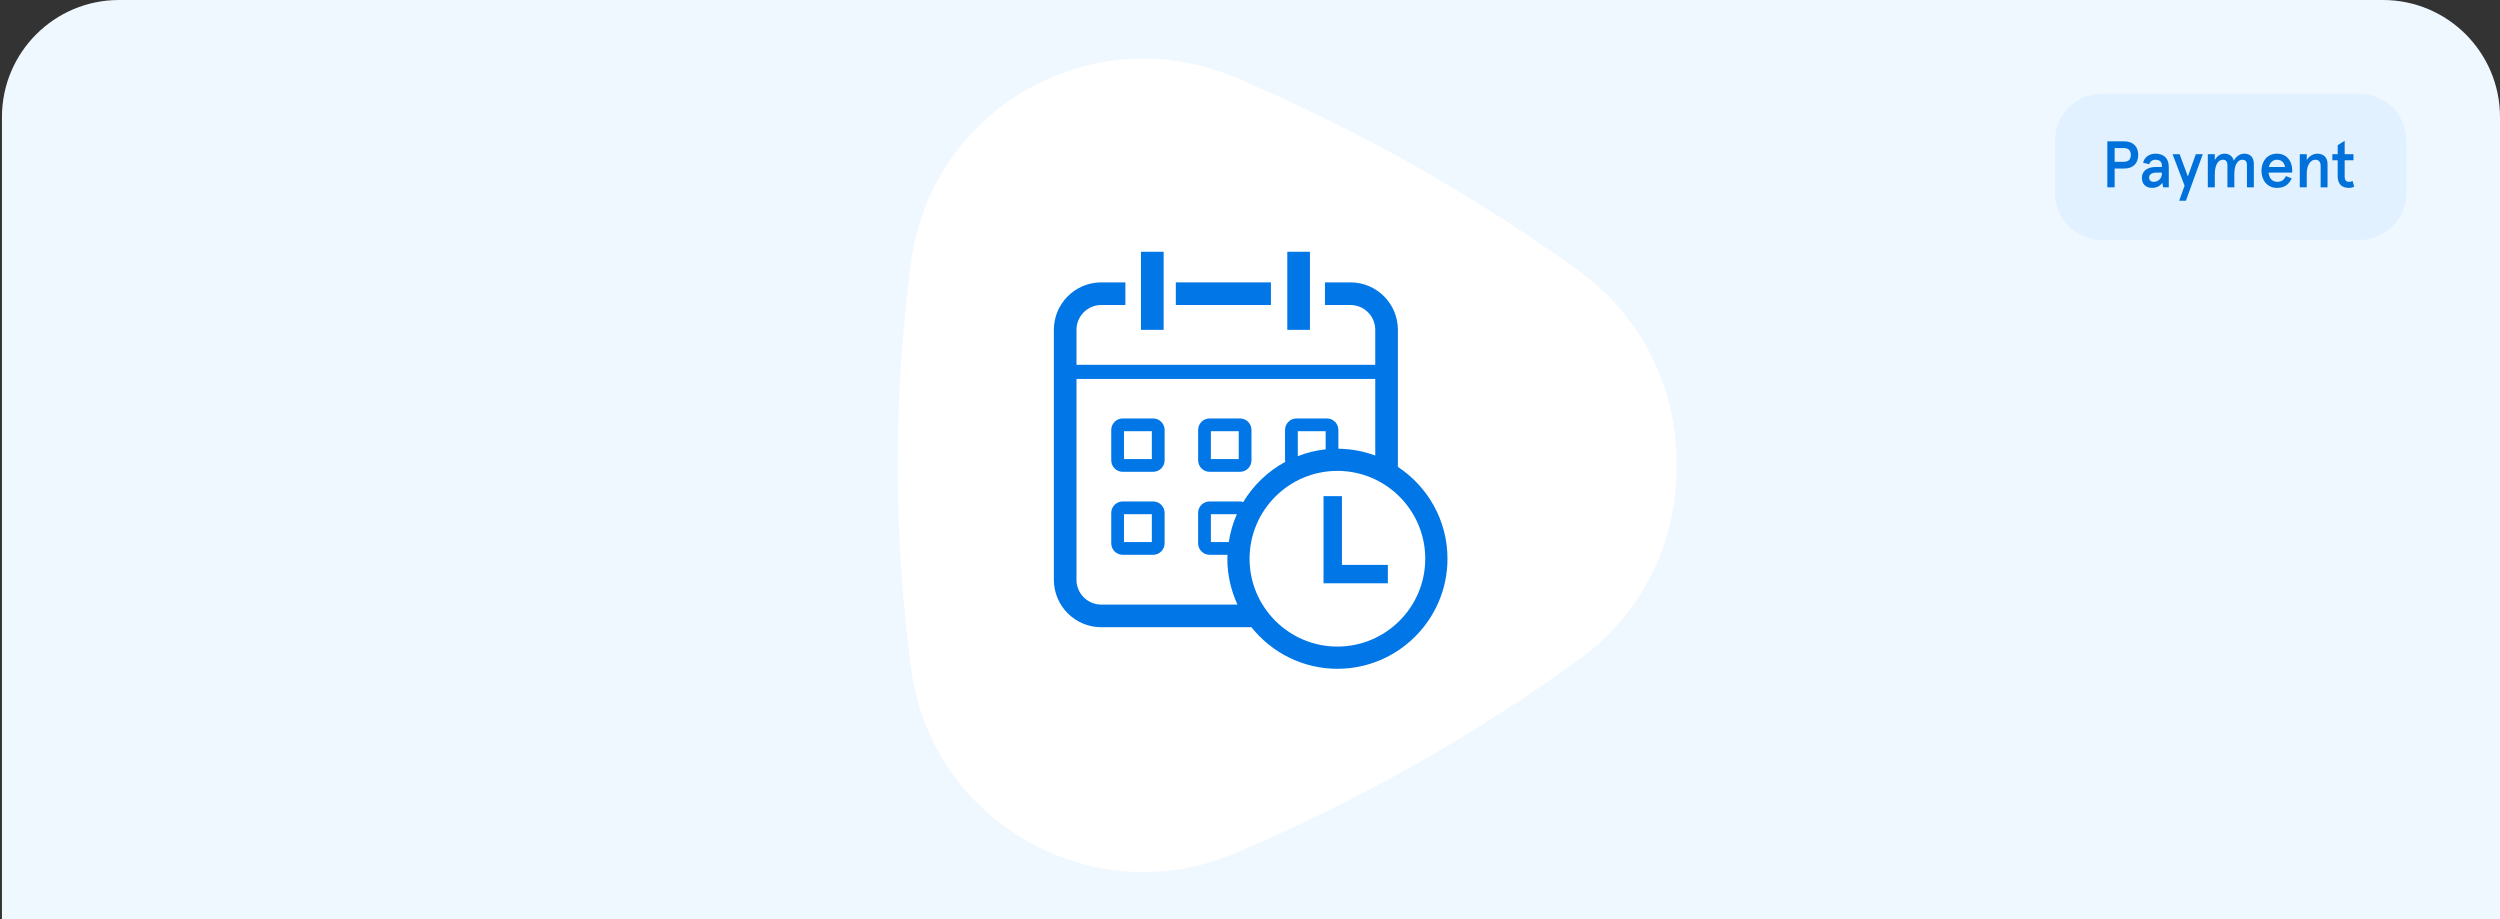
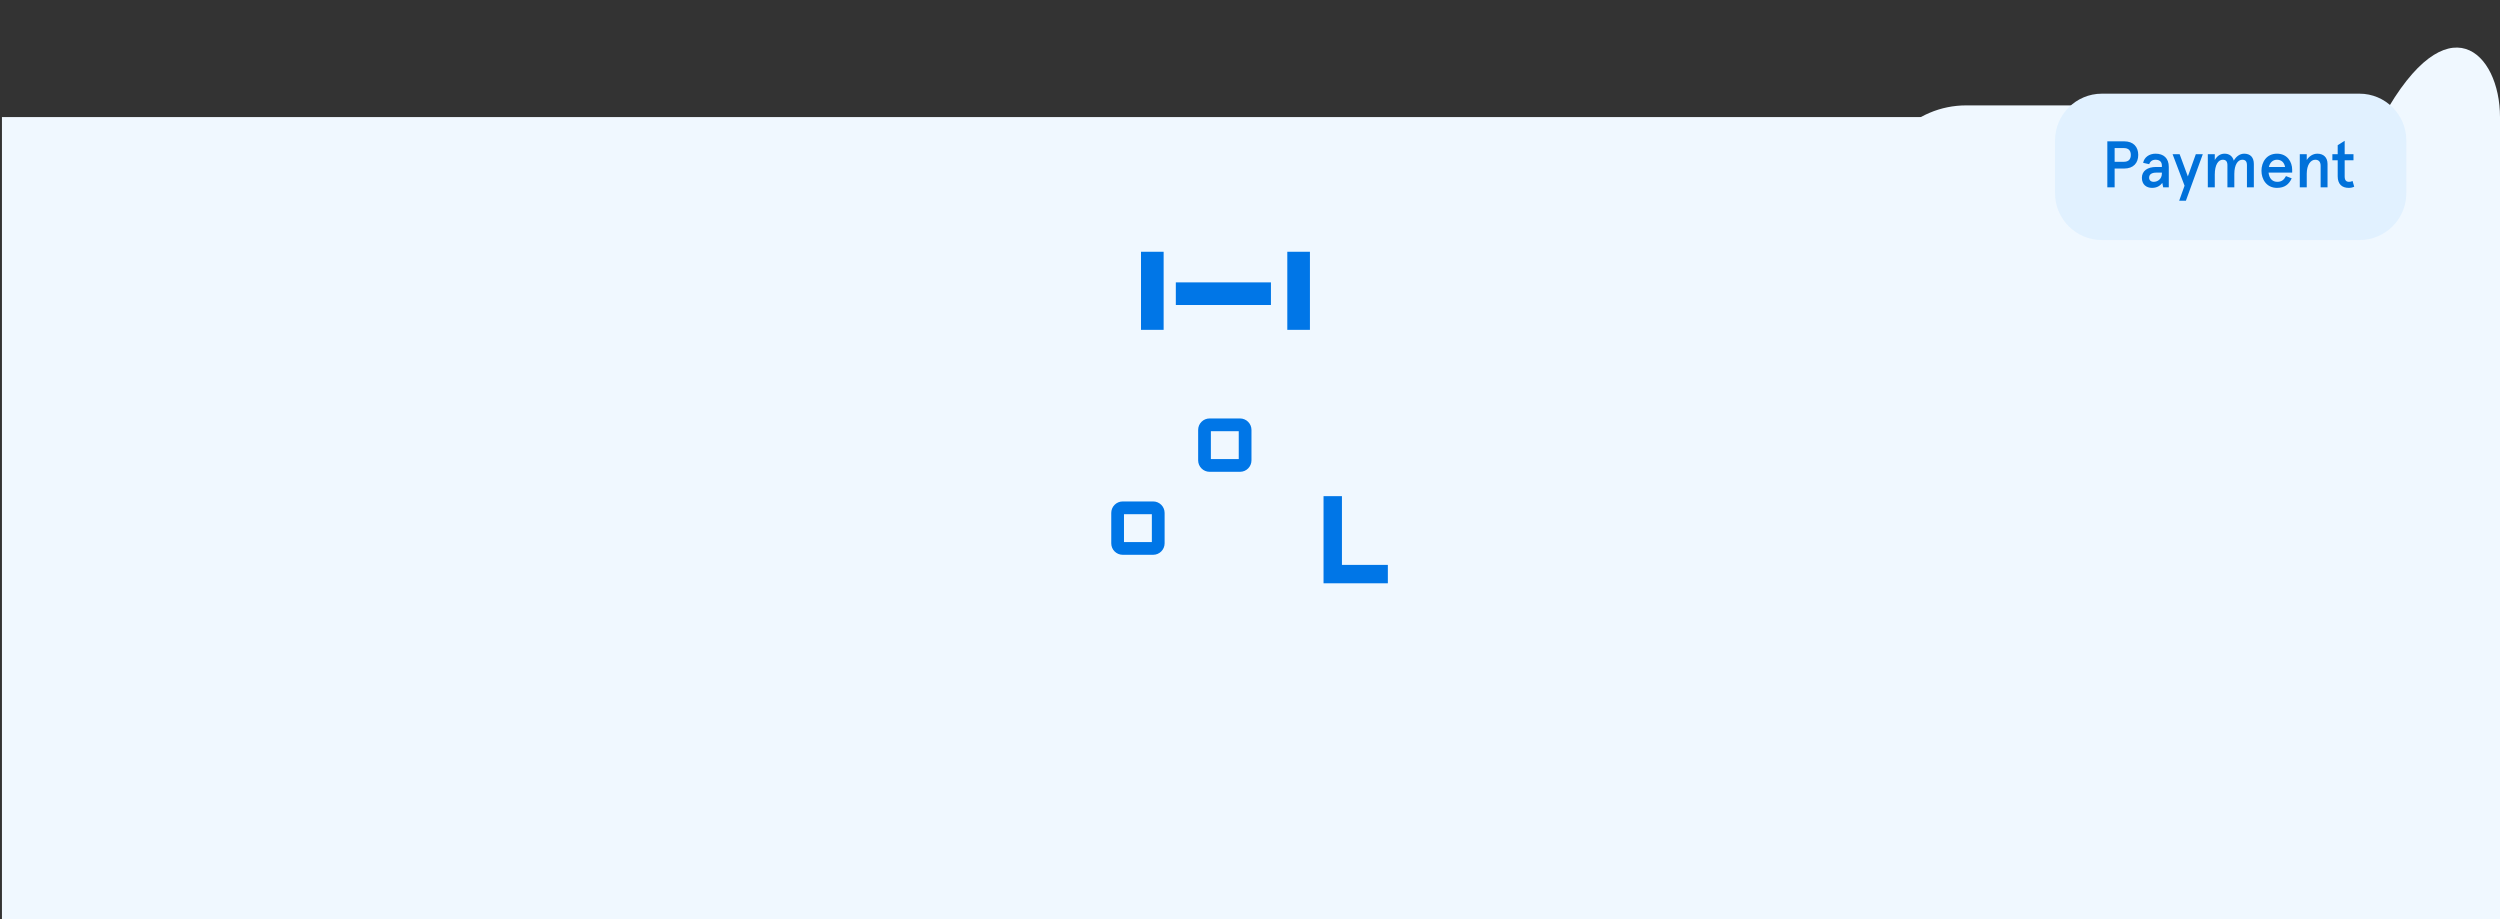
<svg xmlns="http://www.w3.org/2000/svg" width="427" height="157" viewBox="0 0 427 157" fill="none">
  <rect x="0" y="0" width="427" height="157" fill="#333333" stroke="none" />
-   <path d="M0.333 20C0.333 8.954 9.288 0 20.334 0H407C418.046 0 427 8.954 427 20V157H0.333V20Z" fill="#F0F8FF" />
-   <path d="M155.58 113.923C157.161 126.441 164.327 137.238 175.25 143.541C186.232 149.878 199.233 150.68 210.922 145.732C231.695 136.94 251.477 125.8 269.713 112.627C280.402 104.906 286.524 92.593 286.329 79.473C286.524 66.353 280.402 54.04 269.713 46.319C251.477 33.145 231.695 22.006 210.922 13.209C199.233 8.265 186.232 9.063 175.25 15.4C164.332 21.703 157.166 32.5 155.58 45.018C152.585 67.85 152.585 91.091 155.58 113.923Z" fill="white" />
+   <path d="M0.333 20H407C418.046 0 427 8.954 427 20V157H0.333V20Z" fill="#F0F8FF" />
  <path d="M217.077 48.23H200.83V52.095H217.077V48.23Z" fill="#0076E7" />
  <path d="M198.748 43H194.883V56.337H198.748V43Z" fill="#0076E7" />
  <path d="M223.736 43H219.871V56.337H223.736V43Z" fill="#0076E7" />
-   <path d="M196.96 71.471H191.758C190.682 71.471 189.802 72.352 189.802 73.427V78.629C189.802 79.705 190.682 80.585 191.758 80.585H196.96C198.035 80.585 198.916 79.705 198.916 78.629V73.427C198.916 72.352 198.035 71.471 196.96 71.471ZM196.736 78.41H191.977V73.651H196.736V78.41Z" fill="#0076E7" />
  <path d="M206.599 80.585H211.796C212.877 80.585 213.752 79.705 213.752 78.629V73.427C213.752 72.352 212.872 71.471 211.796 71.471H206.599C205.519 71.471 204.644 72.352 204.644 73.427V78.629C204.644 79.705 205.524 80.585 206.599 80.585ZM206.818 73.651H211.577V78.41H206.818V73.651Z" fill="#0076E7" />
  <path d="M196.96 85.647H191.758C190.682 85.647 189.802 86.527 189.802 87.602V92.804C189.802 93.884 190.682 94.76 191.758 94.76H196.96C198.035 94.76 198.916 93.88 198.916 92.804V87.602C198.916 86.527 198.035 85.647 196.96 85.647ZM196.736 92.585H191.977V87.826H196.736V92.585Z" fill="#0076E7" />
-   <path d="M238.759 79.742V56.328C238.759 51.862 235.127 48.23 230.661 48.23H226.302V52.095H230.661C232.994 52.095 234.894 53.99 234.894 56.328V62.307H183.865V56.328C183.865 53.995 185.76 52.095 188.098 52.095H192.215V48.23H188.098C183.632 48.23 180 51.862 180 56.328V99.03C180 103.496 183.632 107.128 188.098 107.128H213.743C217.189 111.45 222.488 114.23 228.43 114.23C238.796 114.23 247.229 105.796 247.229 95.43C247.229 88.878 243.858 83.109 238.759 79.742ZM236.924 78.685C236.892 78.666 236.859 78.652 236.822 78.638C236.854 78.657 236.887 78.671 236.924 78.685ZM183.865 99.03V64.724H234.894V77.805C232.924 77.083 230.81 76.664 228.598 76.645V73.427C228.598 72.351 227.718 71.471 226.642 71.471H221.44C220.365 71.471 219.485 72.351 219.485 73.427V78.629C219.485 78.717 219.522 78.792 219.536 78.876C219.536 78.876 219.536 78.876 219.54 78.876C216.56 80.482 214.078 82.876 212.336 85.763C212.336 85.763 212.336 85.763 212.336 85.758C212.16 85.707 211.987 85.647 211.792 85.647H206.595C205.514 85.647 204.639 86.527 204.639 87.602V92.804C204.639 93.884 205.519 94.76 206.595 94.76H209.663C209.654 94.983 209.631 95.207 209.631 95.43C209.631 98.229 210.264 100.874 211.363 103.263H188.093C185.76 103.263 183.86 101.363 183.86 99.03H183.865ZM226.423 76.743C224.761 76.92 223.168 77.329 221.664 77.912V73.646H226.423V76.743ZM209.873 92.585H206.818V87.826H211.256C210.59 89.321 210.129 90.918 209.873 92.585ZM228.43 110.434C220.16 110.434 213.426 103.705 213.426 95.43C213.426 87.155 220.155 80.426 228.43 80.426C236.705 80.426 243.434 87.155 243.434 95.43C243.434 103.705 236.705 110.434 228.43 110.434Z" fill="#0076E7" />
  <path d="M229.203 84.743H226.06V99.626H237.045V96.483H229.203V84.743Z" fill="#0076E7" />
  <rect x="319.833" y="18" width="80" height="32" rx="16" fill="#F0F8FF" />
-   <path d="M337.033 38V27.5H340.858C342.958 27.5 344.053 28.745 344.053 30.485C344.053 31.865 343.363 32.915 342.088 33.305L344.998 38H342.823L340.003 33.47H338.983V38H337.033ZM338.983 31.67H340.873C341.578 31.67 342.103 31.34 342.103 30.485C342.103 29.63 341.578 29.3 340.873 29.3H338.983V31.67ZM352.657 34.055V34.82H347.437C347.602 35.975 348.292 36.53 349.237 36.53C350.092 36.53 350.617 36.14 351.067 35.36L352.567 35.915C351.982 37.25 350.962 38.12 349.132 38.12C346.537 38.12 345.502 36.005 345.502 34.22C345.502 32.435 346.537 30.32 349.132 30.32C351.652 30.32 352.657 32.405 352.657 34.055ZM347.482 33.35H350.752C350.587 32.6 350.122 31.91 349.132 31.91C348.337 31.91 347.722 32.405 347.482 33.35ZM354.33 41.06V30.44H356.19V30.77V31.22C356.4 30.83 357.09 30.32 358.02 30.32C360.3 30.32 361.47 31.895 361.47 34.22C361.47 36.545 360.3 38.12 358.02 38.12C357.255 38.12 356.52 37.73 356.19 37.31V37.76V41.06H354.33ZM357.765 36.53C358.74 36.53 359.52 35.72 359.52 34.22C359.52 32.72 358.74 31.91 357.765 31.91C356.79 31.91 356.025 32.72 356.025 34.22C356.025 35.72 356.79 36.53 357.765 36.53ZM366.568 38.12C364.138 38.12 362.728 36.41 362.728 34.22C362.728 32.03 364.138 30.32 366.568 30.32C368.998 30.32 370.408 32.03 370.408 34.22C370.408 36.41 368.998 38.12 366.568 38.12ZM366.568 36.53C367.768 36.53 368.458 35.465 368.458 34.22C368.458 32.975 367.768 31.91 366.568 31.91C365.368 31.91 364.678 32.975 364.678 34.22C364.678 35.465 365.368 36.53 366.568 36.53ZM372.084 38V30.44H373.944V31.67C374.484 30.785 375.324 30.32 376.179 30.32C376.509 30.32 376.794 30.38 377.094 30.47L376.749 32.195C376.524 32.06 376.284 31.985 375.969 31.985C374.889 31.985 373.944 32.87 373.944 35.315V38H372.084ZM381.823 38.12C380.113 38.12 379.048 37.205 379.048 35.33V32.03H377.878V30.44H379.048V28.55L380.908 27.38V30.44H382.903V32.03H380.908V35.3C380.908 36.23 381.268 36.53 381.898 36.53C382.153 36.53 382.363 36.485 382.618 36.35L383.053 37.85C382.633 38.045 382.228 38.12 381.823 38.12Z" fill="#F0F8FF" />
  <path d="M351 24C351 19.582 354.582 16 359 16H403C407.418 16 411 19.582 411 24V33C411 37.418 407.418 41 403 41H359C354.582 41 351 37.418 351 33V24Z" fill="#E1F1FF" />
  <path d="M359.932 32V24.138H362.808C364.391 24.138 365.211 25.092 365.211 26.463C365.211 27.833 364.391 28.788 362.808 28.788H361.179V32H359.932ZM361.179 27.631H362.774C363.549 27.631 363.942 27.215 363.942 26.463C363.942 25.71 363.549 25.294 362.774 25.294H361.179V27.631ZM367.564 32.09C366.61 32.09 365.835 31.528 365.835 30.371C365.835 29.203 366.778 28.518 368.261 28.518H369.249V28.271C369.249 27.552 368.755 27.283 368.171 27.283C367.621 27.283 367.25 27.552 367.081 28.046L366.048 27.811C366.228 26.878 367.07 26.249 368.171 26.249C369.541 26.249 370.429 27.013 370.429 28.507V32H369.474L369.317 31.236C368.946 31.742 368.396 32.09 367.564 32.09ZM367.845 31.056C368.508 31.056 369.249 30.596 369.249 29.63V29.484H368.306C367.508 29.484 367.07 29.776 367.07 30.36C367.07 30.787 367.385 31.056 367.845 31.056ZM375.044 26.339H376.235L373.348 34.291H372.202L373.123 31.719L371.079 26.339H372.281L373.685 30.136L375.044 26.339ZM377.095 32V26.339H378.286V27.328C378.679 26.665 379.207 26.249 379.96 26.249C380.712 26.249 381.307 26.631 381.532 27.44C381.925 26.721 382.577 26.249 383.296 26.249C384.374 26.249 384.958 26.889 384.958 28.024V32H383.778V28.215C383.778 27.563 383.509 27.283 382.981 27.283C382.24 27.283 381.622 28.114 381.622 29.709V32H380.443V28.215C380.443 27.563 380.173 27.283 379.645 27.283C378.893 27.283 378.286 28.136 378.286 29.799V32H377.095ZM391.503 28.99V29.484H387.471C387.572 30.472 388.122 31.056 388.965 31.056C389.672 31.056 390.088 30.742 390.447 30.079L391.425 30.461C390.942 31.517 390.189 32.09 388.909 32.09C387.1 32.09 386.258 30.596 386.258 29.169C386.258 27.732 387.1 26.249 388.909 26.249C390.672 26.249 391.503 27.653 391.503 28.99ZM387.527 28.518H390.29C390.167 27.833 389.74 27.283 388.909 27.283C388.257 27.283 387.707 27.698 387.527 28.518ZM392.803 32V26.339H393.993V27.328C394.398 26.687 395.049 26.249 395.802 26.249C396.824 26.249 397.543 26.856 397.543 28.001V32H396.363V28.316C396.363 27.608 396.015 27.283 395.442 27.283C394.667 27.283 393.993 28.147 393.993 29.675V32H392.803ZM401.166 32.09C400.021 32.09 399.279 31.461 399.279 30.113V27.372H398.369V26.339H399.279V24.8L400.47 24.048V26.339H401.975V27.372H400.47V30.136C400.47 30.821 400.751 31.056 401.222 31.056C401.425 31.056 401.616 31.023 401.818 30.91L402.099 31.888C401.806 32.034 401.481 32.09 401.166 32.09Z" fill="#0071DA" />
</svg>